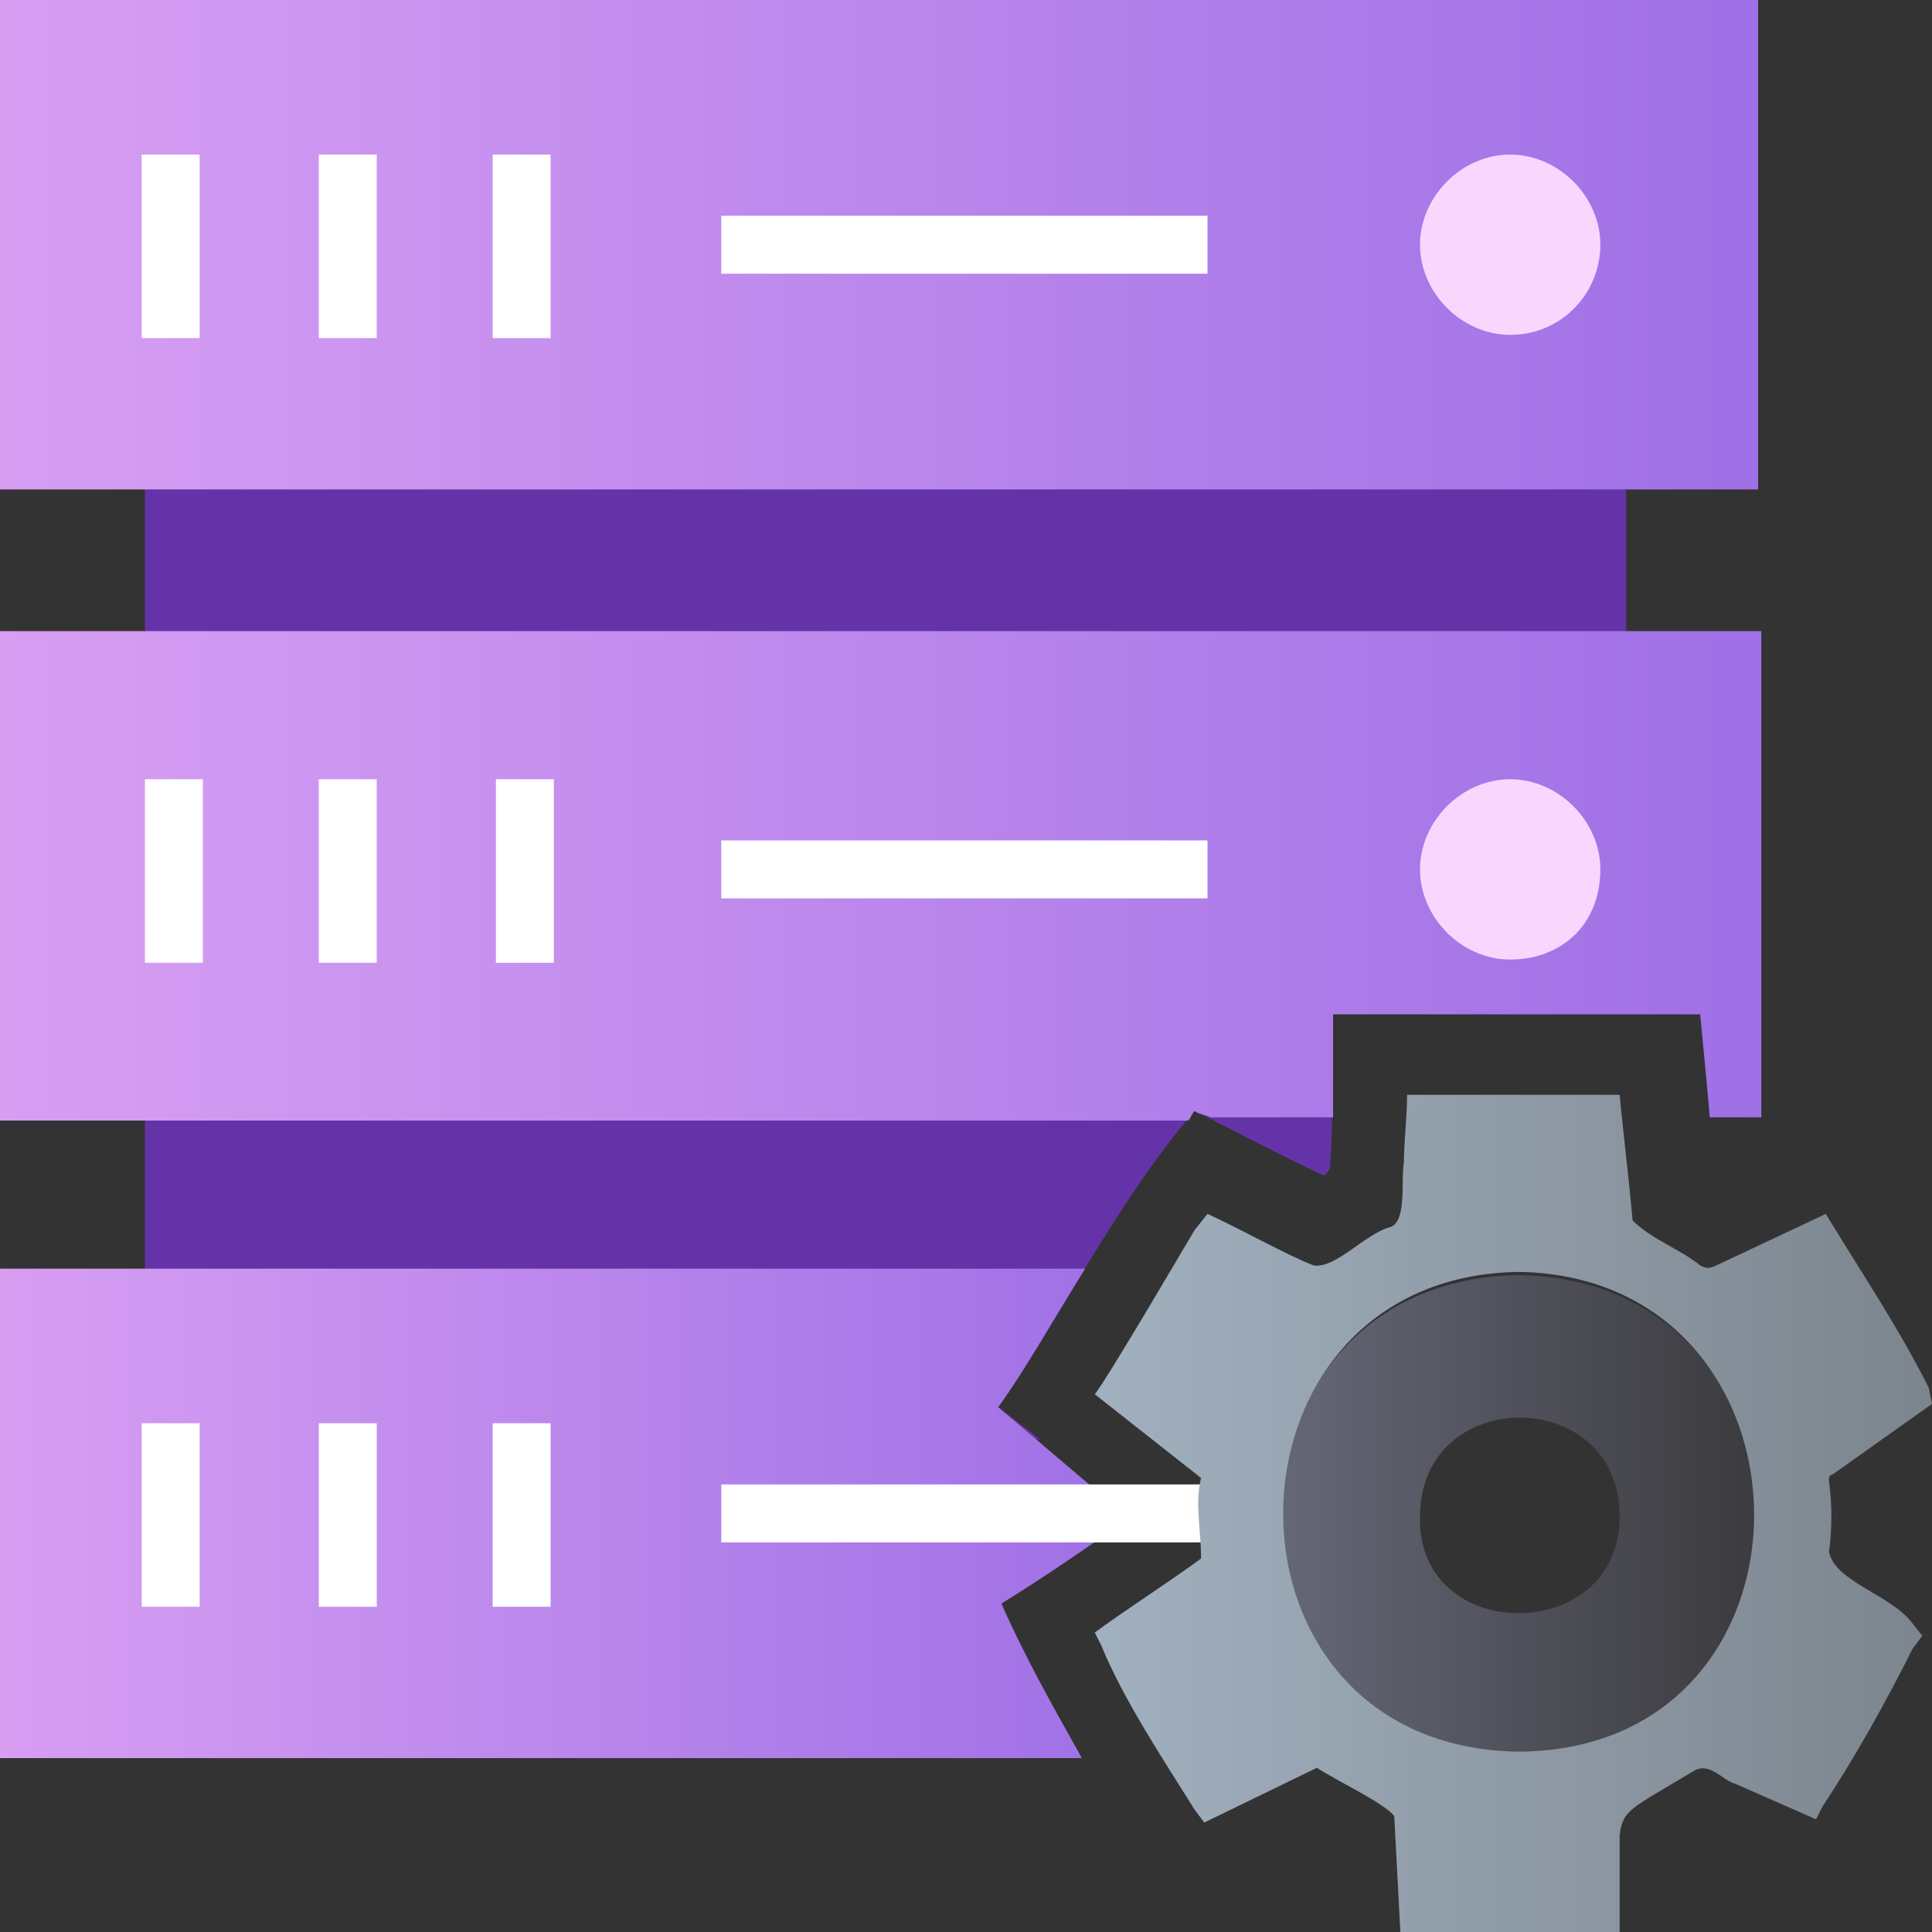
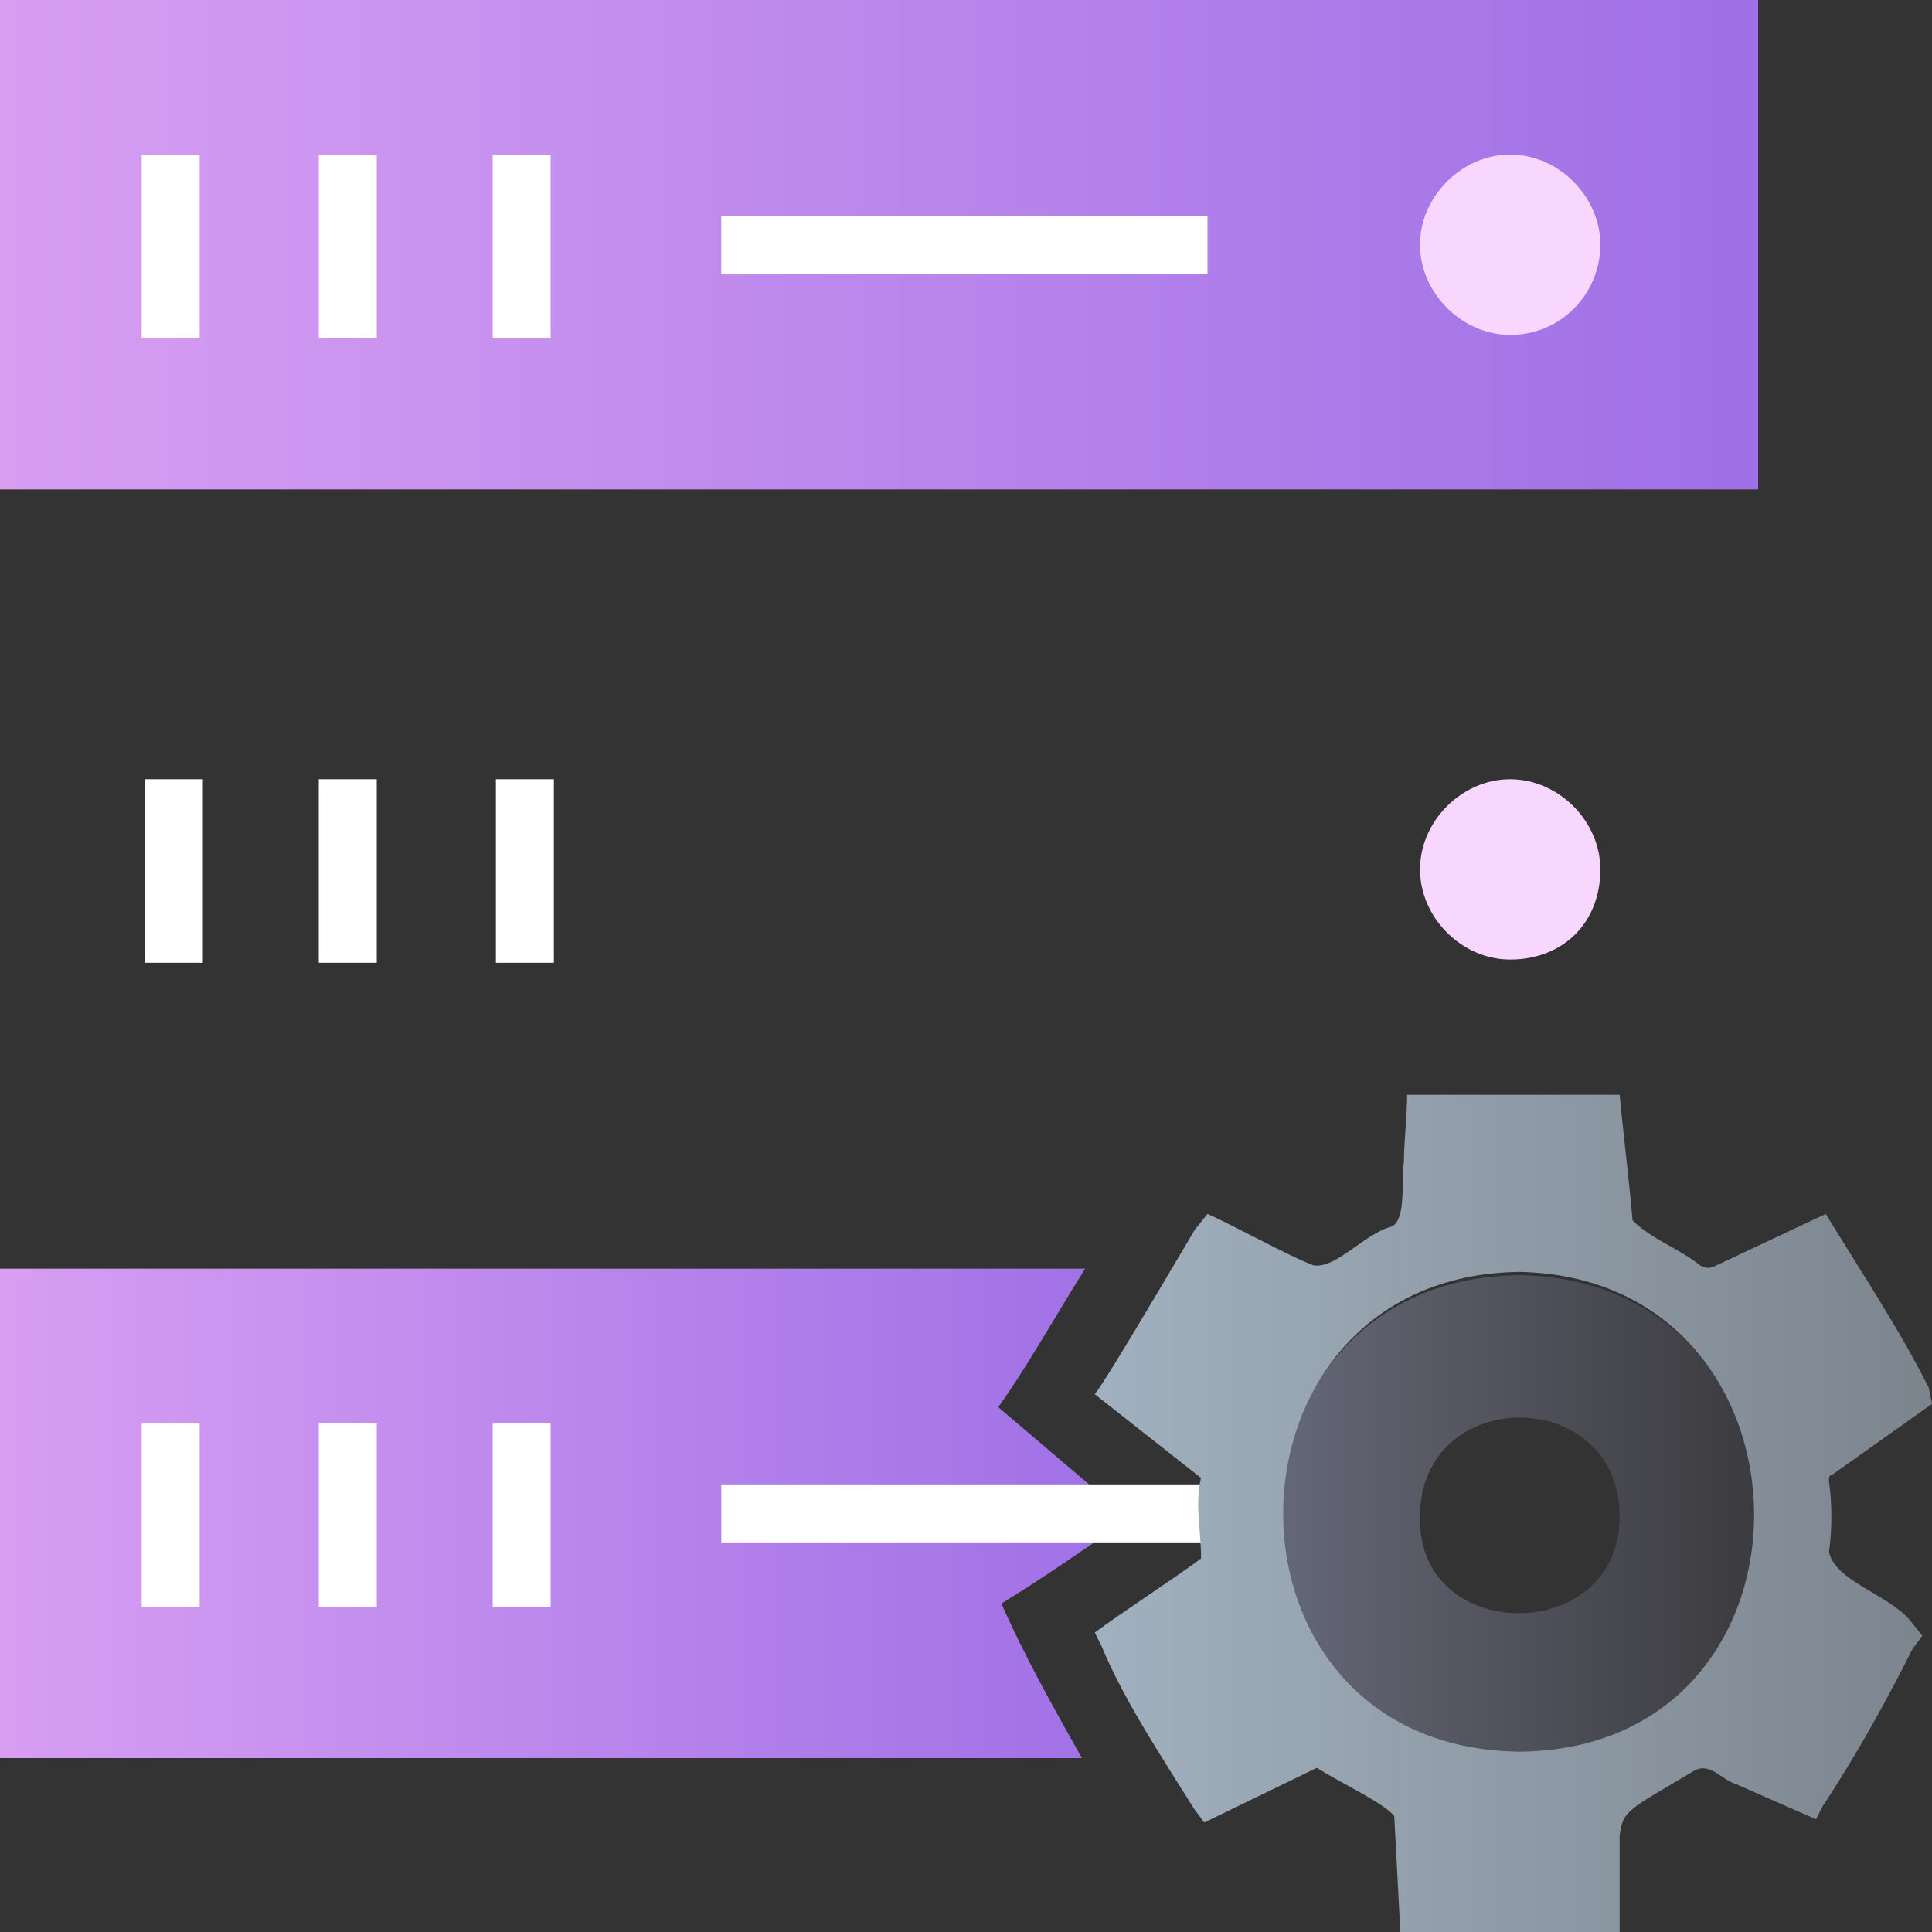
<svg xmlns="http://www.w3.org/2000/svg" version="1.1" id="Calque_1" x="0px" y="0px" width="60px" height="60px" viewBox="0 0 60 60" style="enable-background:new 0 0 60 60;" xml:space="preserve">
  <rect x="0" y="0" width="60" height="60" fill="#333333" stroke="none" />
  <style type="text/css">
	.st0{fill:#6533A8;}
	.st1{fill:url(#SVGID_1_);}
	.st2{fill:#F8D7FF;}
	.st3{fill:#FFFFFF;}
	.st4{fill:url(#SVGID_2_);}
	.st5{fill:url(#SVGID_3_);}
	.st6{fill:url(#SVGID_4_);}
	.st7{fill:url(#SVGID_5_);}
</style>
-   <path class="st0" d="M31,43.7c1.6-2.2,3.6-6.3,6.1-9.2c1.2,0.6,2.7,1.4,4,2c0.1,0,0.1-0.1,0.2-0.2c0.1-1.4,0.1-3.5,0.1-4.9h9.1V4.6  h-46v40.1h27.8L31,43.7z" />
  <linearGradient id="SVGID_1_" gradientUnits="userSpaceOnUse" x1="0" y1="7061.599" x2="54.6" y2="7061.599" gradientTransform="matrix(1 0 0 1 0 -7054.001)">
    <stop offset="0" style="stop-color:#D79EF2" />
    <stop offset="1" style="stop-color:#9F70E6" />
  </linearGradient>
  <rect class="st1" width="54.6" height="15.2" />
  <path class="st2" d="M46.9,10.4L46.9,10.4c-1.5,0-2.8-1.3-2.8-2.8l0,0c0-1.5,1.3-2.8,2.8-2.8l0,0c1.5,0,2.8,1.3,2.8,2.8l0,0  C49.7,9.1,48.5,10.4,46.9,10.4z" />
  <rect x="22.4" y="6.7" class="st3" width="15.1" height="1.8" />
  <linearGradient id="SVGID_2_" gradientUnits="userSpaceOnUse" x1="0" y1="27.163" x2="54.6" y2="27.163">
    <stop offset="0" style="stop-color:#D79EF2" />
    <stop offset="1" style="stop-color:#9F70E6" />
  </linearGradient>
-   <path class="st4" d="M37.1,34.5c0.1,0.1,0.3,0.1,0.5,0.2h3.8c0-1.1,0-2.3,0-3.2h11.4c0.1,1,0.2,2.1,0.3,3.2h1.6V19.6H0v15.2h36.9  C37,34.7,37,34.6,37.1,34.5z" />
  <path class="st2" d="M46.9,29.8L46.9,29.8c-1.5,0-2.8-1.3-2.8-2.8l0,0c0-1.5,1.3-2.8,2.8-2.8l0,0c1.5,0,2.8,1.3,2.8,2.8l0,0  C49.7,28.7,48.5,29.8,46.9,29.8z" />
  <linearGradient id="SVGID_3_" gradientUnits="userSpaceOnUse" x1="0" y1="47.002" x2="35.015" y2="47.002">
    <stop offset="0" style="stop-color:#D79EF2" />
    <stop offset="1" style="stop-color:#9F70E6" />
  </linearGradient>
  <path class="st5" d="M31.1,49.8c1.3-0.8,2.6-1.7,3.9-2.6c0,0,0-0.1,0-0.1L31,43.7c0.8-1.1,1.7-2.7,2.7-4.3H0v15.2h33.6  C32.7,53,31.8,51.4,31.1,49.8z" />
  <rect x="4.4" y="4.8" class="st3" width="1.8" height="5.7" />
  <rect x="9.9" y="4.8" class="st3" width="1.8" height="5.7" />
  <rect x="15.3" y="4.8" class="st3" width="1.8" height="5.7" />
-   <rect x="22.4" y="26.1" class="st3" width="15.1" height="1.8" />
  <rect x="4.5" y="24.2" class="st3" width="1.8" height="5.7" />
  <rect x="9.9" y="24.2" class="st3" width="1.8" height="5.7" />
  <rect x="15.4" y="24.2" class="st3" width="1.8" height="5.7" />
  <rect x="22.4" y="46.1" class="st3" width="15.1" height="1.8" />
  <rect x="4.4" y="44.2" class="st3" width="1.8" height="5.7" />
  <rect x="9.9" y="44.2" class="st3" width="1.8" height="5.7" />
  <rect x="15.3" y="44.2" class="st3" width="1.8" height="5.7" />
  <linearGradient id="SVGID_4_" gradientUnits="userSpaceOnUse" x1="39.802" y1="14.938" x2="54.511" y2="14.938" gradientTransform="matrix(1 0 0 -1 0 62)">
    <stop offset="0" style="stop-color:#646776" />
    <stop offset="1" style="stop-color:#3C3B3F" />
  </linearGradient>
  <path class="st6" d="M47.2,39.6c9.7,0.2,9.9,14.7,0,14.9C37.2,54.4,37.4,39.7,47.2,39.6z M50.3,47.1c0-4.1-6.2-4.1-6.2,0  C44,51.1,50.3,51.1,50.3,47.1z" />
  <linearGradient id="SVGID_5_" gradientUnits="userSpaceOnUse" x1="34.354" y1="14.984" x2="59.959" y2="14.984" gradientTransform="matrix(1 0 0 -1 0 62)">
    <stop offset="0" style="stop-color:#A1B0BE" />
    <stop offset="1" style="stop-color:#7C858E" />
  </linearGradient>
  <path class="st7" d="M59.3,50.3c-0.7-0.8-2.3-1.2-2.5-2.1c0.1-0.7,0.1-1.5,0-2.2c0-0.1,0-0.2,0.1-0.2l3.1-2.2l-0.1-0.5l0,0  c-0.9-1.8-2.1-3.6-3.2-5.4l-3.4,1.6c-0.2,0.1-0.3,0.1-0.5,0c-0.6-0.5-1.5-0.8-2.1-1.4c-0.1-1.2-0.3-2.8-0.4-3.9h-6.6  c0,0.6-0.1,1.5-0.1,2.1c-0.1,0.5,0.1,1.8-0.4,2c-0.8,0.2-1.7,1.3-2.4,1.2c-0.8-0.3-2.4-1.2-3.3-1.6l-0.4,0.5  c-0.3,0.5-2.7,4.6-3.1,5.1l3.3,2.6c-0.2,0.8,0,1.6,0,2.5c-0.8,0.6-2.5,1.7-3.3,2.3l0.2,0.4c0.7,1.7,1.9,3.5,2.9,5.1l0.3,0.4l3.5-1.7  c0.6,0.4,2.1,1.1,2.4,1.5l0.2,3.8h6.8v-3.2c0.1-0.8,0.3-0.8,2.3-2c0.5-0.3,0.9,0.3,1.3,0.4l0,0l2.5,1.1l0.2-0.4c1-1.5,2-3.3,2.8-4.9  l0.3-0.4L59.3,50.3z M47.2,54.4c-9.9-0.1-9.7-14.8,0-14.9C56.8,39.7,57,54.3,47.2,54.4z" />
</svg>